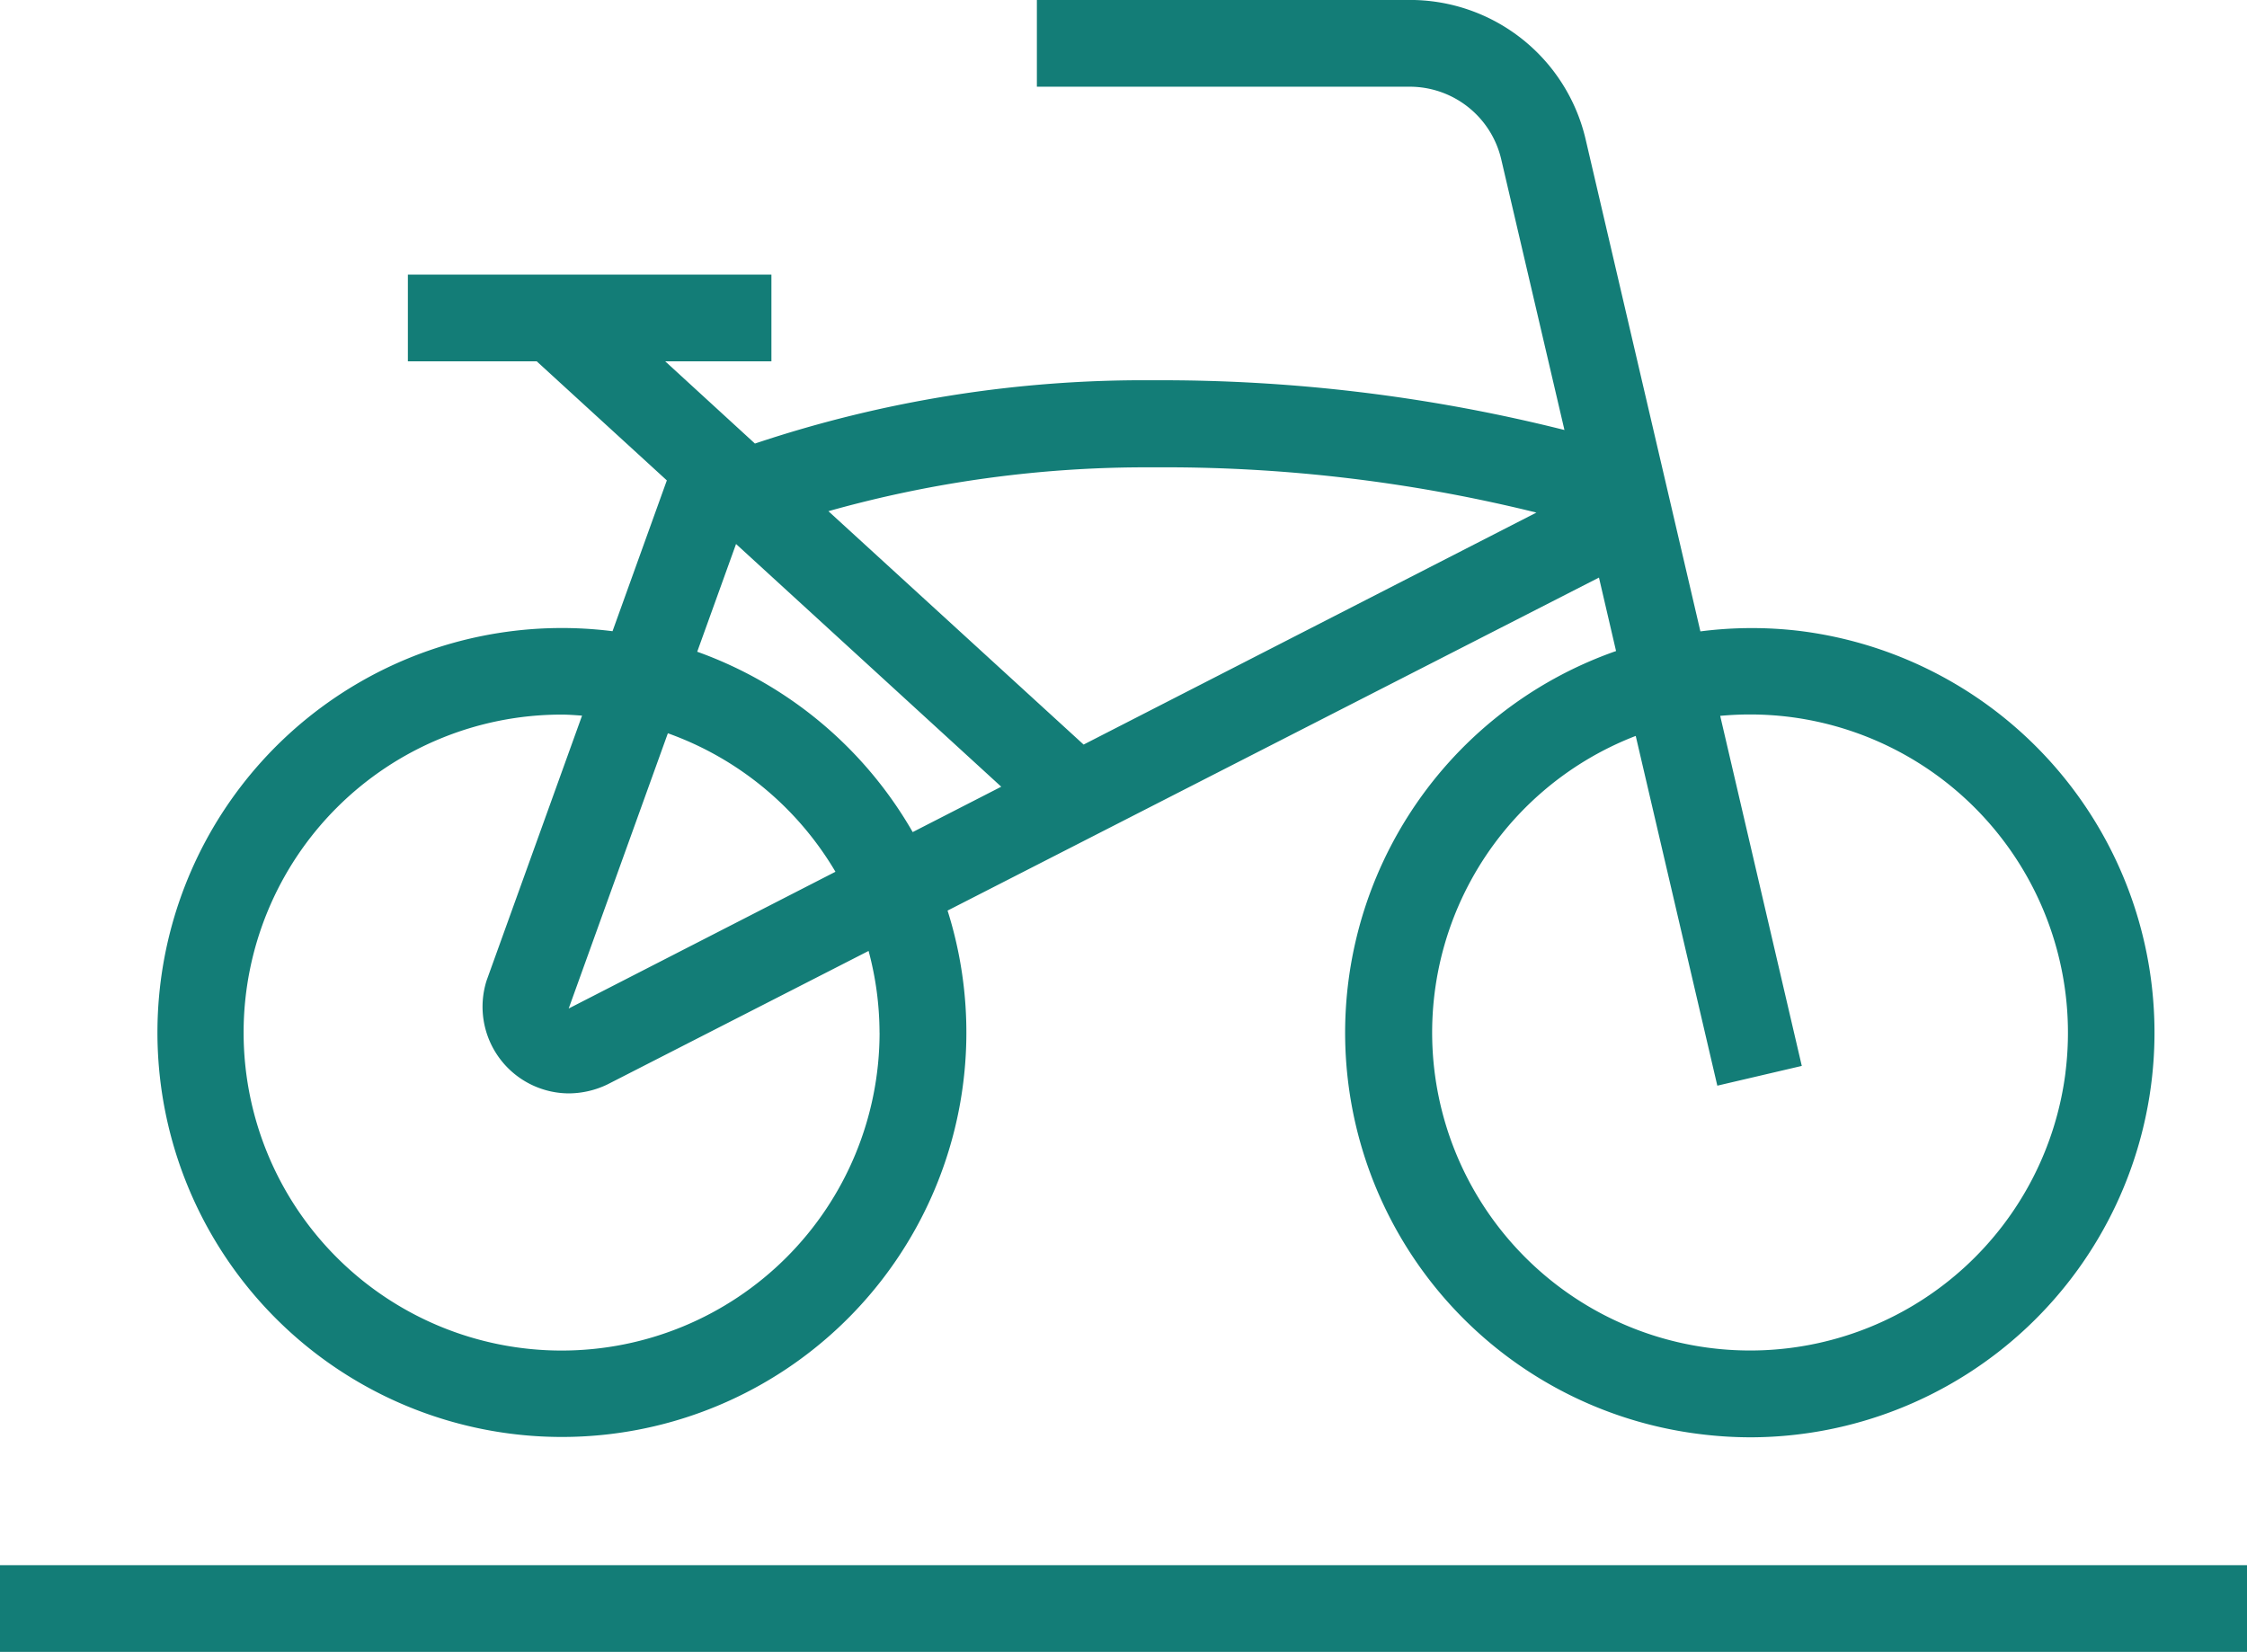
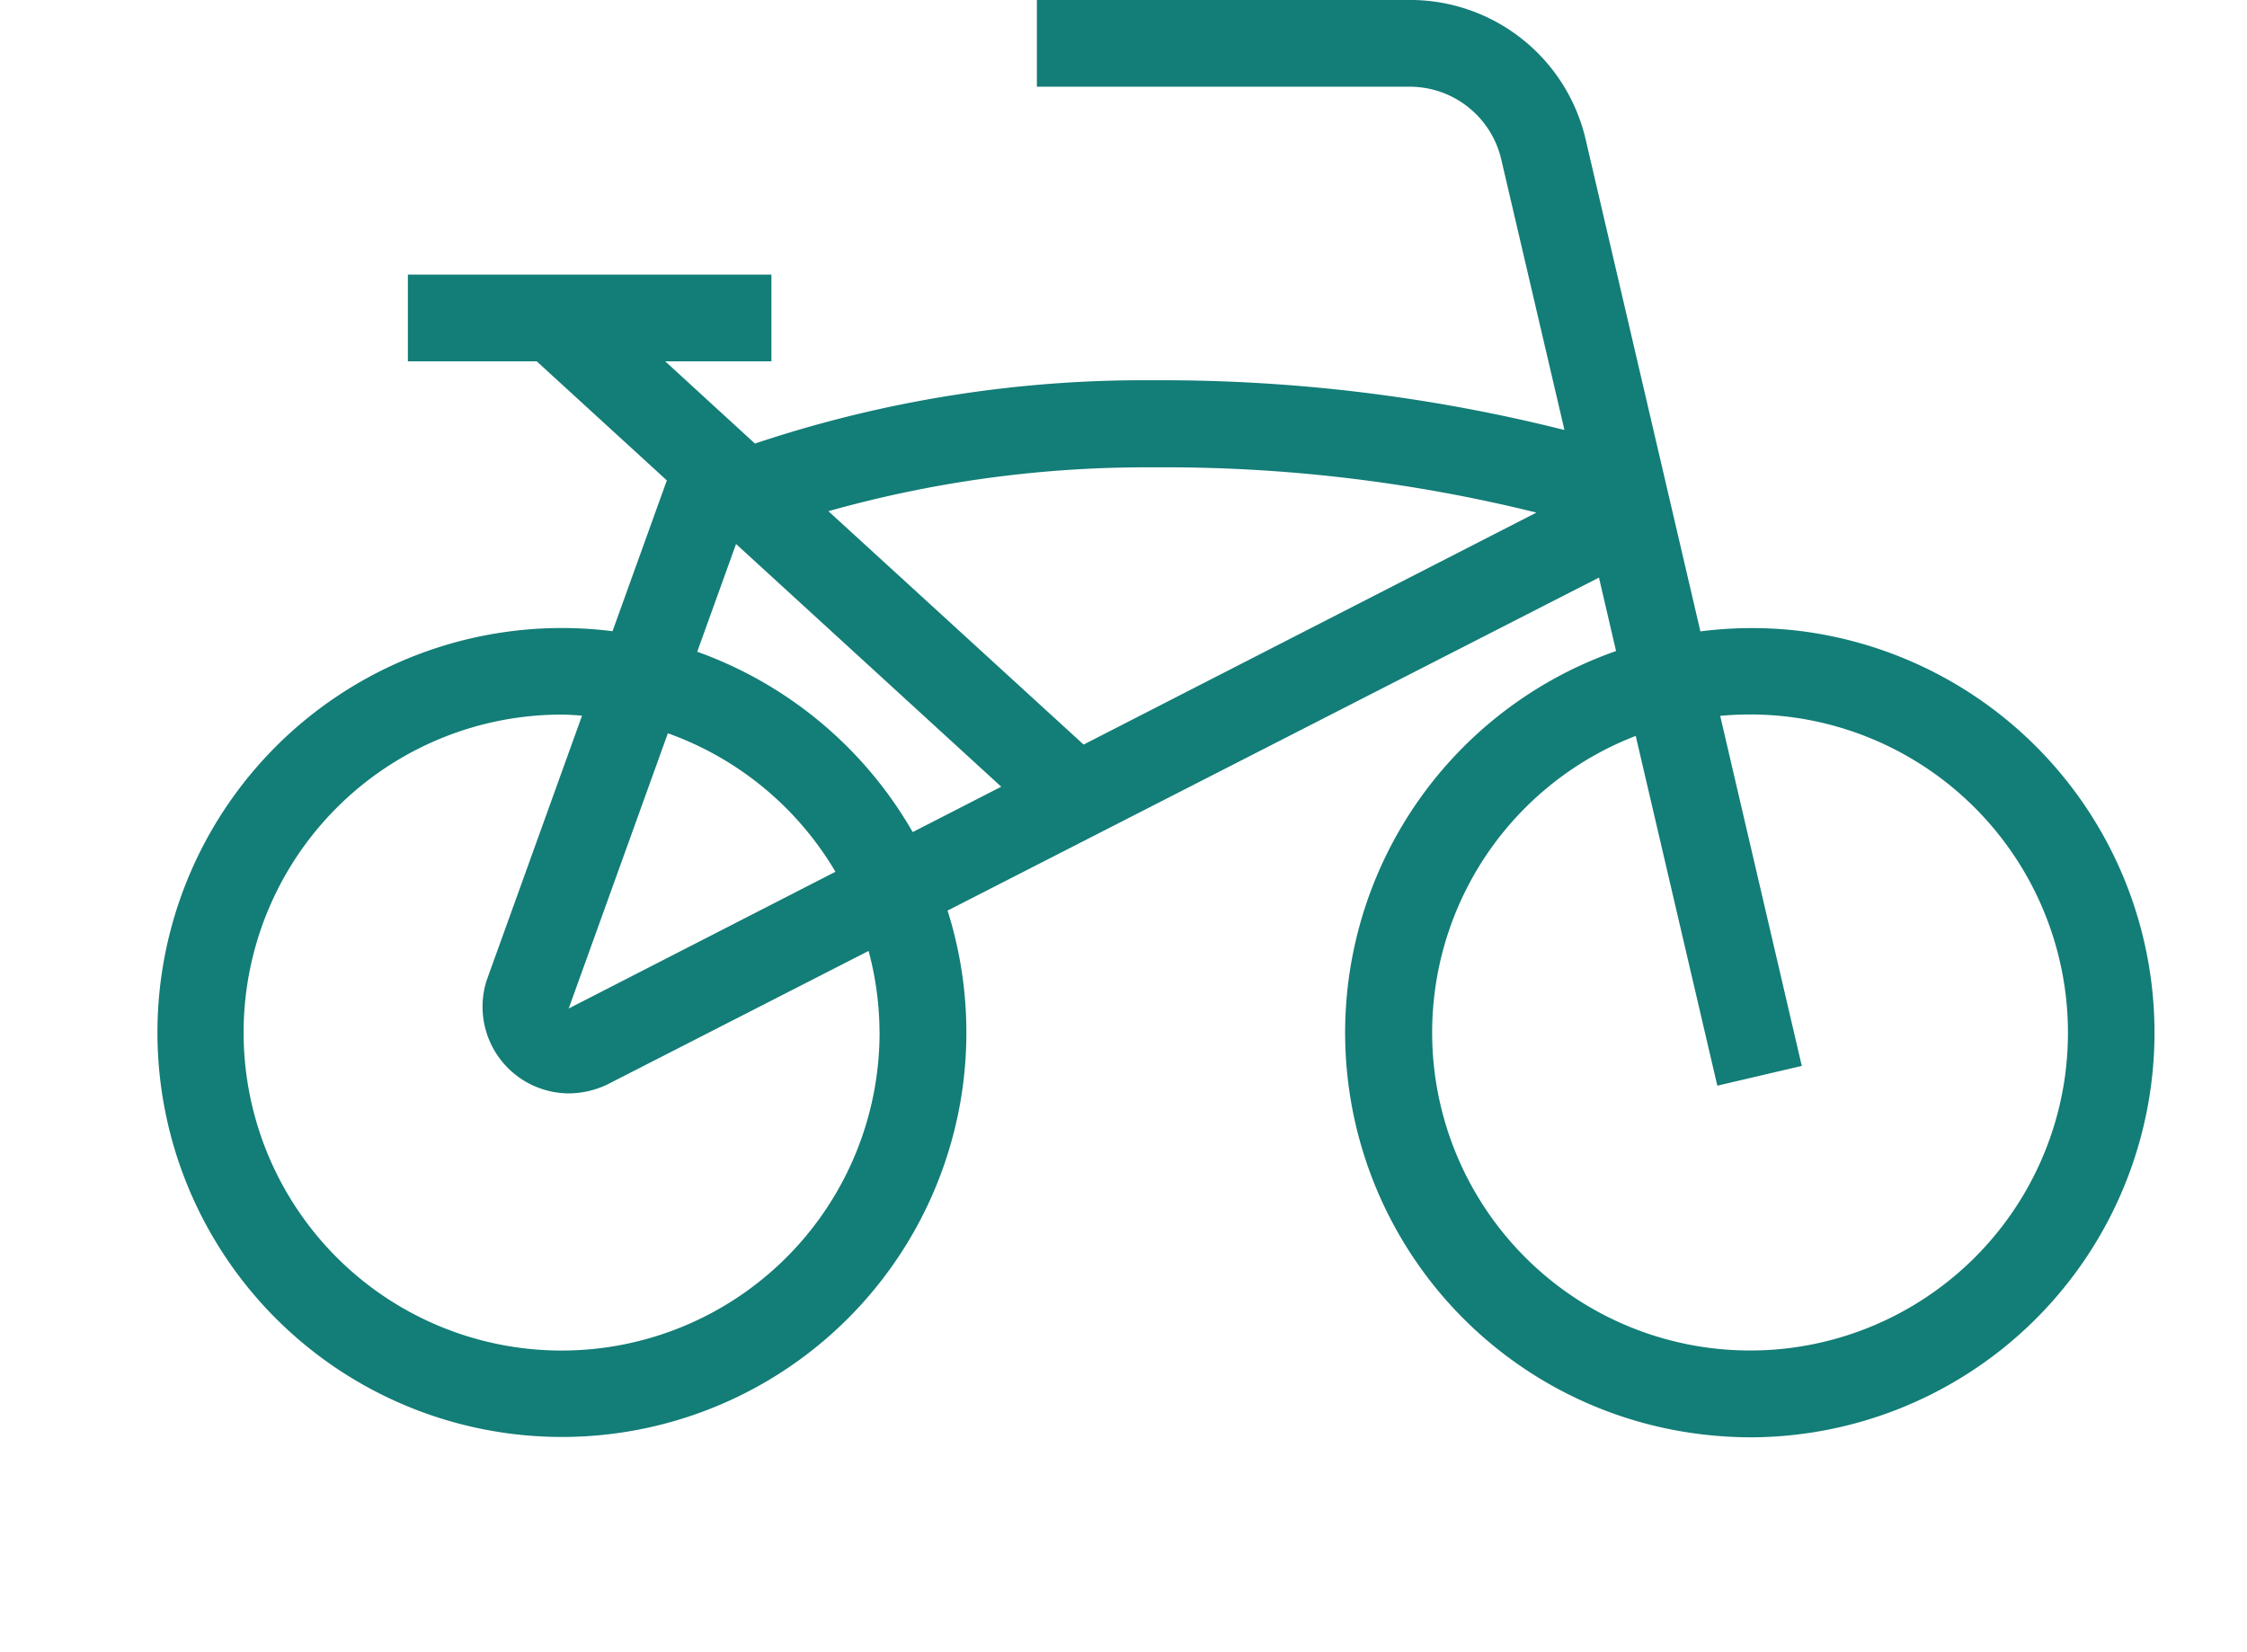
<svg xmlns="http://www.w3.org/2000/svg" width="50.066" height="36.806" viewBox="0 0 50.066 36.806">
-   <rect width="50.066" height="1.932" transform="translate(0 34.874)" fill="#137d77" />
  <path d="M488.968,327.98a8.988,8.988,0,0,0-2.239.007l-2.554-10.95a4.018,4.018,0,0,0-3.93-3.119h-8.3v1.933h8.3a2.094,2.094,0,0,1,2.048,1.625L483.7,323.5a36.8,36.8,0,0,0-9.151-1.108,27.29,27.29,0,0,0-8.886,1.41l-2-1.833h2.367v-1.932h-8.1v1.932H460.8l2.9,2.654-1.21,3.36a9.012,9.012,0,1,0,7.465,6.225l14.514-7.42.381,1.637A9.01,9.01,0,0,0,486.7,345.87a9.126,9.126,0,0,0,1.152.074,9.018,9.018,0,0,0,1.114-17.964Zm-20.528,8.946a7.085,7.085,0,1,1-7.086-7.085c.154,0,.305.013.457.023l-2.126,5.9a1.931,1.931,0,0,0,1.824,2.517,2.009,2.009,0,0,0,.868-.2l5.818-2.974A7.047,7.047,0,0,1,468.439,336.926Zm-4.717-6.669a7.116,7.116,0,0,1,3.734,3.086l-5.944,3.047Zm.654-1.817.865-2.4,5.909,5.408-1.973,1.011A9.056,9.056,0,0,0,464.376,328.44Zm8.609,2.069-5.686-5.2a26.117,26.117,0,0,1,7.249-.977,34.421,34.421,0,0,1,8.526,1.008Zm21.878,7.307a7.084,7.084,0,1,1-9.576-7.5l1.818,7.793,1.882-.44-1.818-7.8c.218-.02.439-.031.662-.031a7.215,7.215,0,0,1,.894.056A7.093,7.093,0,0,1,494.863,337.816Z" transform="translate(-448.842 -313.919)" fill="#137d77" />
</svg>